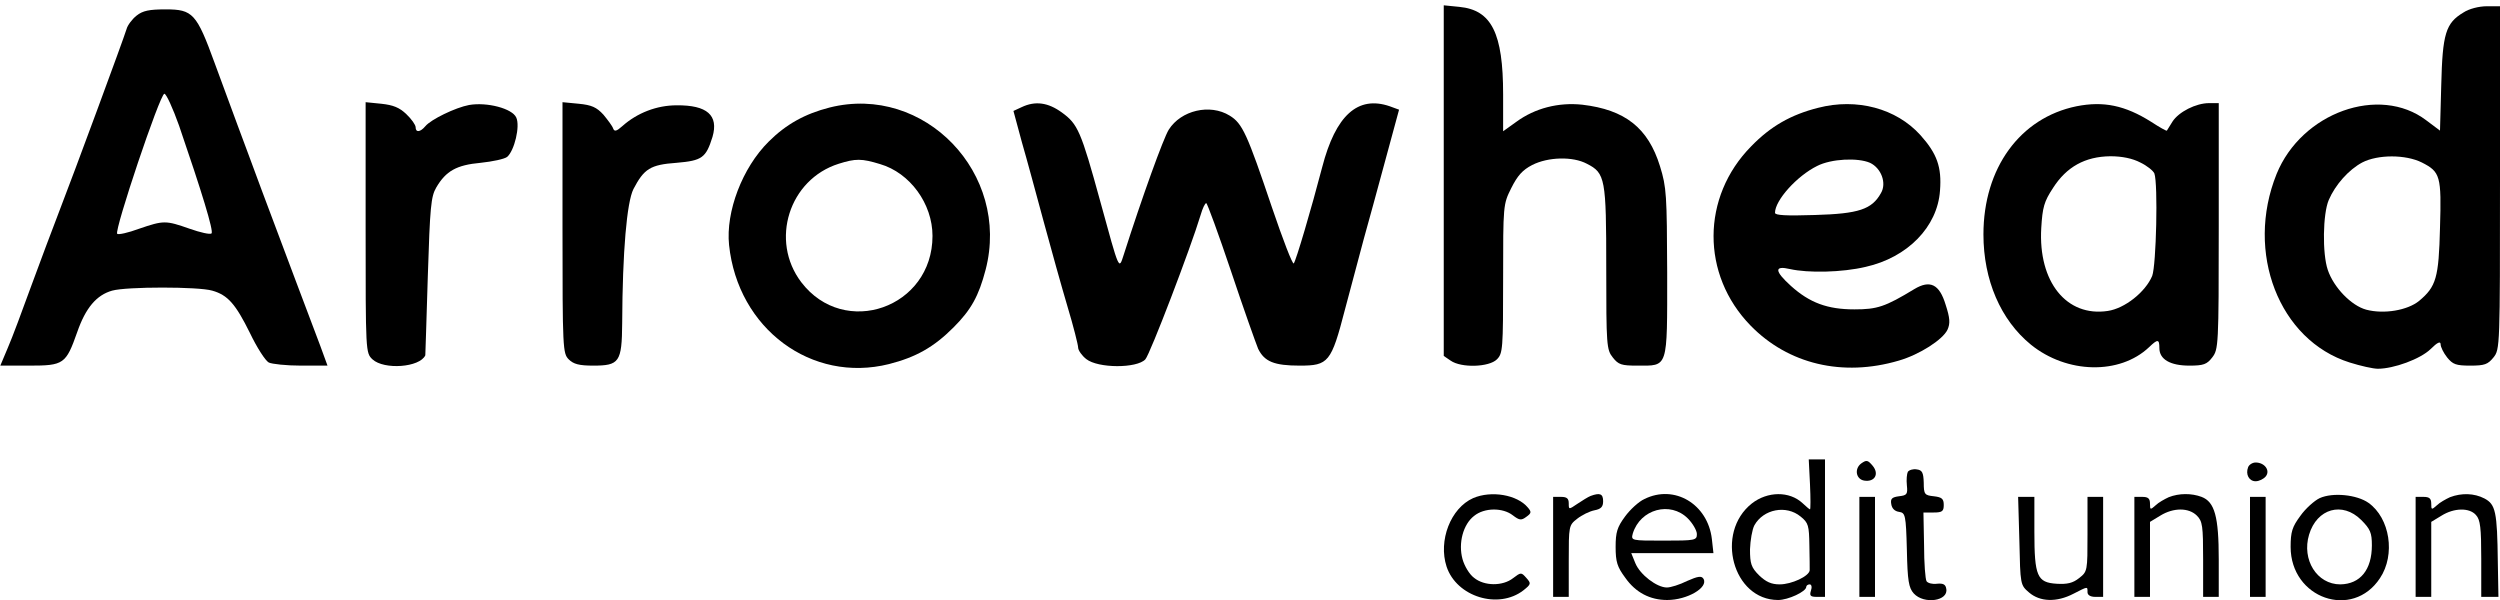
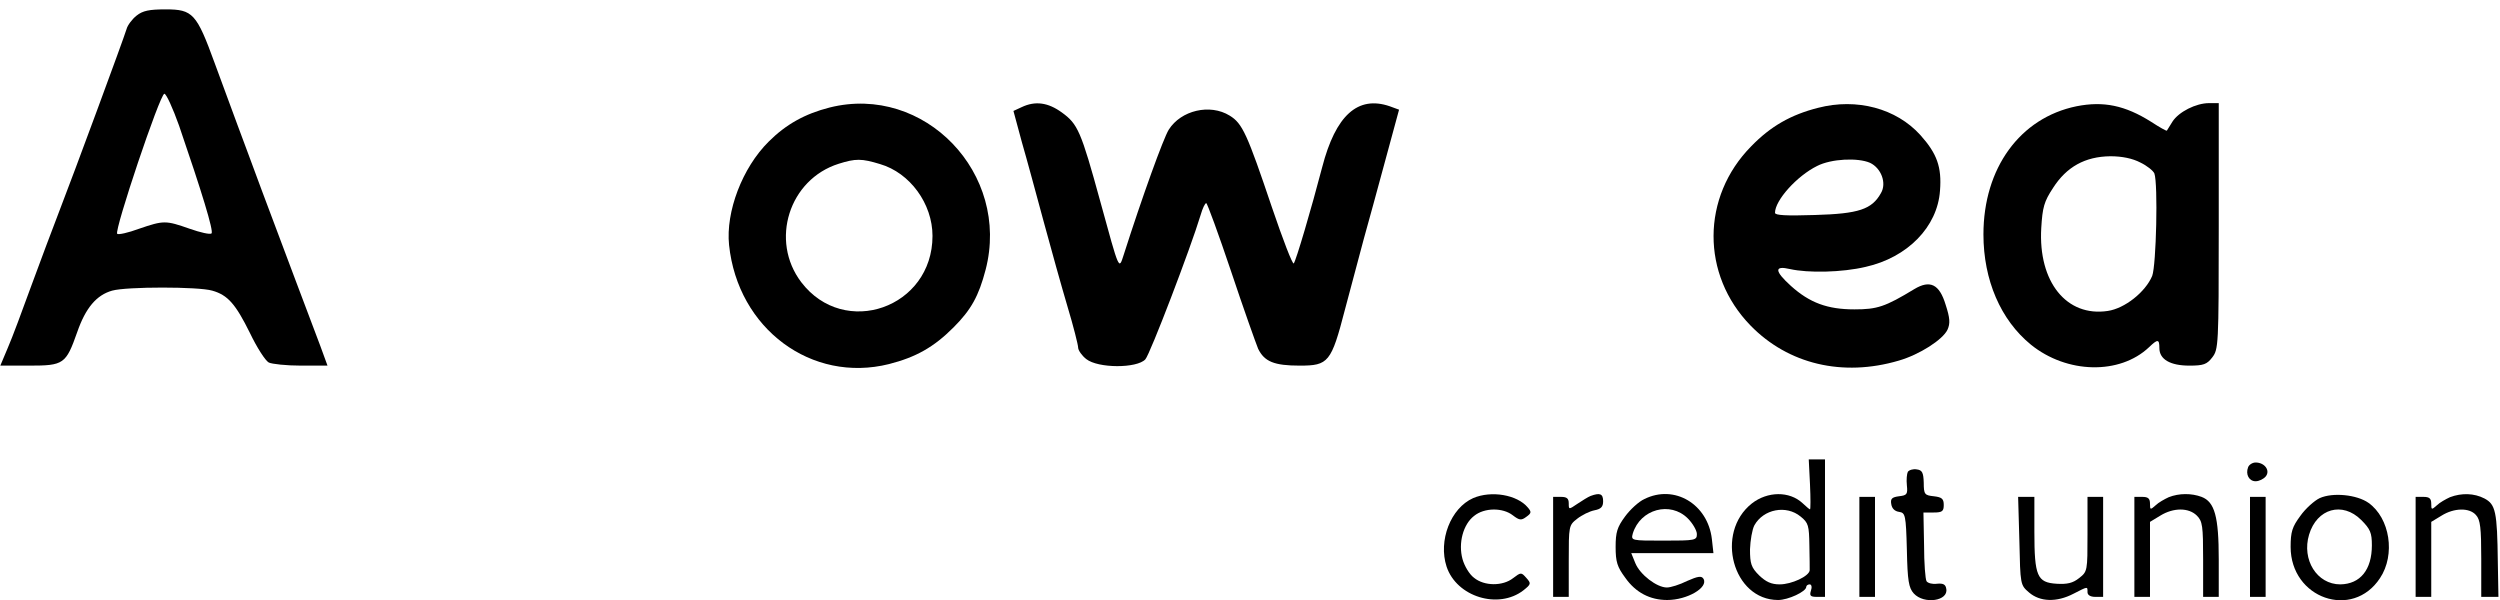
<svg xmlns="http://www.w3.org/2000/svg" version="1.0" width="800pt" height="192pt" viewBox="0 0 800 192" preserveAspectRatio="xMidYMid meet">
  <g transform="translate(0,192) scale(0.1,-0.1)" fill="#000000" stroke="none">
-     <path d="M4620 1342 l0 -561 22 -15 c34 -24 123 -21 148 4 19 19 20 33 20 258 0 236 0 238 26 290 20 40 36 58 67 74 51 26 130 28 175 4 59 -30 62 -47 62 -334 0 -247 1 -261 21 -286 18 -23 28 -26 78 -26 100 0 96 -13 96 297 -1 250 -2 273 -23 341 -38 123 -112 181 -249 197 -76 8 -151 -11 -211 -55 l-42 -30 0 118 c0 196 -37 270 -140 280 l-50 5 0 -561z" />
-     <path d="M7883 1880 c-57 -34 -67 -68 -71 -232 l-4 -146 -44 33 c-150 114 -399 25 -479 -172 -101 -251 8 -532 234 -603 35 -11 75 -20 90 -20 51 0 136 31 169 63 22 22 32 26 32 15 0 -8 9 -27 21 -42 18 -22 28 -26 74 -26 46 0 56 4 74 26 21 26 21 35 21 575 l0 549 -42 0 c-25 0 -57 -8 -75 -20z m-133 -480 c59 -30 63 -43 58 -209 -4 -160 -12 -188 -67 -234 -37 -30 -112 -43 -169 -28 -48 13 -104 71 -123 127 -18 52 -16 180 3 224 21 49 64 97 107 120 50 26 139 26 191 0z" />
    <path d="M437 1870 c-14 -11 -29 -31 -32 -43 -10 -33 -170 -466 -215 -582 -21 -55 -62 -163 -90 -240 -28 -77 -61 -166 -75 -198 l-24 -57 93 0 c110 0 117 5 153 107 27 78 62 119 112 133 46 13 276 13 320 0 50 -14 75 -43 121 -136 22 -46 49 -88 60 -94 10 -5 57 -10 103 -10 l85 0 -23 63 c-13 34 -49 130 -80 212 -31 83 -79 211 -107 285 -27 74 -63 169 -78 210 -15 41 -48 131 -73 198 -58 159 -70 172 -157 172 -52 0 -73 -4 -93 -20z m136 -352 c73 -213 111 -337 104 -345 -5 -4 -36 3 -70 15 -77 27 -83 27 -162 0 -35 -13 -67 -20 -70 -16 -10 10 137 448 151 448 6 0 27 -46 47 -102z" />
-     <path d="M1170 1192 c0 -400 0 -401 22 -422 37 -34 151 -26 169 13 0 1 4 115 8 253 7 222 10 255 27 284 31 53 65 72 142 79 38 4 76 12 85 19 23 20 42 98 29 126 -13 29 -94 50 -151 40 -43 -8 -122 -46 -140 -68 -16 -19 -31 -21 -31 -3 0 7 -13 26 -30 42 -22 21 -42 29 -80 33 l-50 5 0 -401z" />
-     <path d="M1800 1191 c0 -388 1 -402 20 -421 15 -15 33 -20 78 -20 84 0 92 11 93 136 1 231 15 387 36 429 34 65 54 78 138 84 82 7 94 16 115 83 20 69 -17 102 -115 101 -63 0 -126 -24 -174 -67 -18 -16 -25 -18 -29 -7 -2 7 -17 27 -31 44 -22 24 -38 31 -79 35 l-52 5 0 -402z" />
    <path d="M2655 1576 c-79 -20 -140 -54 -195 -109 -85 -84 -138 -225 -127 -331 28 -268 264 -443 512 -381 86 22 143 54 206 117 57 57 81 101 103 185 80 308 -196 595 -499 519z m161 -181 c96 -28 168 -127 168 -230 0 -230 -282 -329 -420 -148 -101 133 -39 329 120 379 54 17 73 17 132 -1z" />
    <path d="M3269 1577 l-26 -12 27 -100 c16 -55 47 -170 70 -255 23 -85 57 -207 76 -271 19 -63 34 -123 34 -131 0 -9 12 -26 26 -37 38 -30 162 -30 189 -1 15 16 145 356 177 462 6 21 14 38 18 38 3 0 39 -98 79 -217 40 -120 80 -232 87 -249 20 -41 51 -54 133 -54 92 0 101 10 145 180 20 74 47 176 60 225 14 50 45 163 69 252 l44 162 -30 11 c-102 35 -173 -29 -216 -195 -35 -134 -84 -300 -91 -308 -4 -4 -35 77 -70 180 -79 234 -94 268 -135 293 -63 39 -156 17 -195 -45 -17 -27 -85 -215 -144 -400 -16 -49 -13 -56 -75 170 -62 226 -72 248 -123 285 -44 32 -85 38 -129 17z" />
    <path d="M5818 1575 c-87 -22 -152 -59 -214 -123 -160 -162 -161 -411 -2 -574 120 -123 294 -165 474 -112 66 19 141 67 156 99 9 20 8 37 -6 80 -20 66 -50 80 -100 50 -94 -57 -119 -65 -192 -65 -86 0 -143 21 -203 75 -53 48 -54 66 -3 54 58 -13 166 -11 242 7 134 30 230 128 238 244 6 76 -10 119 -63 178 -77 85 -203 119 -327 87z m166 -176 c36 -17 54 -65 35 -97 -29 -52 -71 -66 -211 -70 -93 -3 -128 -1 -128 7 0 40 70 118 135 150 45 23 130 27 169 10z" />
    <path d="M6645 1580 c-181 -37 -298 -198 -298 -410 0 -146 55 -274 152 -353 115 -93 284 -97 378 -8 28 27 33 26 33 -3 0 -36 35 -56 96 -56 45 0 56 4 73 26 20 26 21 37 21 420 l0 394 -31 0 c-42 0 -97 -28 -117 -59 -9 -14 -17 -27 -18 -29 -1 -2 -24 11 -50 28 -84 53 -153 67 -239 50z m204 -180 c21 -10 41 -26 45 -35 12 -33 6 -294 -7 -328 -22 -52 -88 -104 -142 -112 -132 -20 -223 93 -213 265 4 67 9 85 38 129 43 67 102 100 183 101 38 0 71 -7 96 -20z" />
    <path d="M5792 370 c2 -44 2 -80 0 -80 -2 0 -12 9 -24 20 -42 39 -112 38 -162 -1 -119 -94 -61 -309 84 -309 32 0 90 27 90 42 0 4 5 8 11 8 6 0 8 -9 4 -20 -5 -16 -2 -20 19 -20 l26 0 0 220 0 220 -26 0 -26 0 4 -80z m-30 -103 c25 -20 27 -29 28 -92 1 -38 1 -75 1 -80 -2 -19 -58 -45 -96 -45 -27 0 -44 8 -66 29 -25 25 -29 37 -29 83 1 29 7 64 14 77 29 52 102 66 148 28z" />
-     <path d="M5956 437 c-23 -17 -17 -51 10 -55 33 -5 48 21 27 47 -16 19 -20 20 -37 8z" />
    <path d="M7194 425 c-9 -23 3 -45 24 -45 11 0 25 7 32 15 16 19 -3 45 -32 45 -10 0 -21 -7 -24 -15z" />
    <path d="M6105 410 c-3 -6 -5 -25 -3 -43 3 -29 0 -32 -25 -35 -23 -3 -28 -8 -25 -25 2 -14 11 -23 25 -25 20 -3 22 -9 25 -122 2 -99 6 -121 22 -139 33 -36 112 -24 104 15 -2 14 -10 18 -30 16 -14 -2 -29 2 -33 8 -4 6 -8 58 -8 116 l-2 104 33 0 c27 0 32 4 32 24 0 20 -6 25 -32 28 -29 3 -32 6 -32 43 -1 33 -5 41 -23 43 -11 2 -24 -2 -28 -8z" />
    <path d="M4714 326 c-72 -32 -112 -136 -85 -219 32 -97 166 -138 246 -76 25 20 25 22 9 40 -16 18 -17 18 -42 -1 -33 -26 -92 -26 -125 1 -15 11 -31 38 -37 60 -14 51 2 111 37 138 33 27 92 27 124 2 21 -16 27 -17 43 -5 17 12 17 16 5 30 -34 41 -117 55 -175 30z" />
    <path d="M5090 333 c-8 -3 -27 -15 -42 -25 -28 -19 -28 -19 -28 1 0 16 -6 21 -25 21 l-25 0 0 -160 0 -160 25 0 25 0 0 114 c0 113 0 115 27 136 15 12 40 24 55 27 21 4 28 11 28 29 0 24 -10 28 -40 17z" />
    <path d="M5262 323 c-18 -8 -46 -34 -62 -56 -25 -34 -30 -50 -30 -97 0 -48 5 -64 31 -99 33 -47 79 -71 134 -71 64 0 133 40 116 68 -6 10 -18 8 -52 -7 -24 -12 -53 -21 -65 -21 -32 0 -86 41 -101 78 l-13 32 131 0 132 0 -5 45 c-13 112 -120 176 -216 128z m139 -62 c16 -16 29 -39 29 -50 0 -20 -5 -21 -106 -21 -105 0 -105 0 -99 23 24 78 120 104 176 48z" />
    <path d="M6940 329 c-13 -6 -33 -17 -42 -26 -17 -15 -18 -15 -18 5 0 17 -6 22 -25 22 l-25 0 0 -160 0 -160 25 0 25 0 0 120 0 120 33 20 c42 26 91 26 117 0 18 -18 20 -33 20 -140 l0 -120 25 0 25 0 0 120 c0 137 -13 184 -55 200 -32 12 -72 12 -105 -1z" />
    <path d="M7423 326 c-17 -8 -46 -34 -62 -57 -26 -35 -31 -51 -31 -99 0 -165 198 -234 286 -100 50 75 32 192 -37 241 -37 26 -114 34 -156 15z m133 -70 c29 -29 34 -41 34 -81 0 -78 -37 -124 -101 -125 -75 0 -124 79 -100 159 25 84 107 107 167 47z" />
    <path d="M7840 329 c-13 -6 -33 -17 -42 -26 -17 -15 -18 -15 -18 5 0 17 -6 22 -25 22 l-25 0 0 -160 0 -160 25 0 25 0 0 120 0 120 33 20 c40 25 89 26 110 2 14 -15 17 -41 17 -140 l0 -122 28 0 27 0 -2 112 c-2 161 -7 184 -43 203 -33 17 -73 18 -110 4z" />
    <path d="M5950 170 l0 -160 25 0 25 0 0 160 0 160 -25 0 -25 0 0 -160z" />
    <path d="M6462 189 c3 -140 3 -141 31 -165 35 -30 88 -32 142 -4 47 24 45 24 45 5 0 -9 9 -15 25 -15 l25 0 0 160 0 160 -25 0 -25 0 0 -119 c0 -118 0 -120 -27 -141 -20 -16 -38 -20 -72 -18 -62 4 -71 24 -71 166 l0 112 -26 0 -26 0 4 -141z" />
    <path d="M7200 170 l0 -160 25 0 25 0 0 160 0 160 -25 0 -25 0 0 -160z" />
  </g>
</svg>